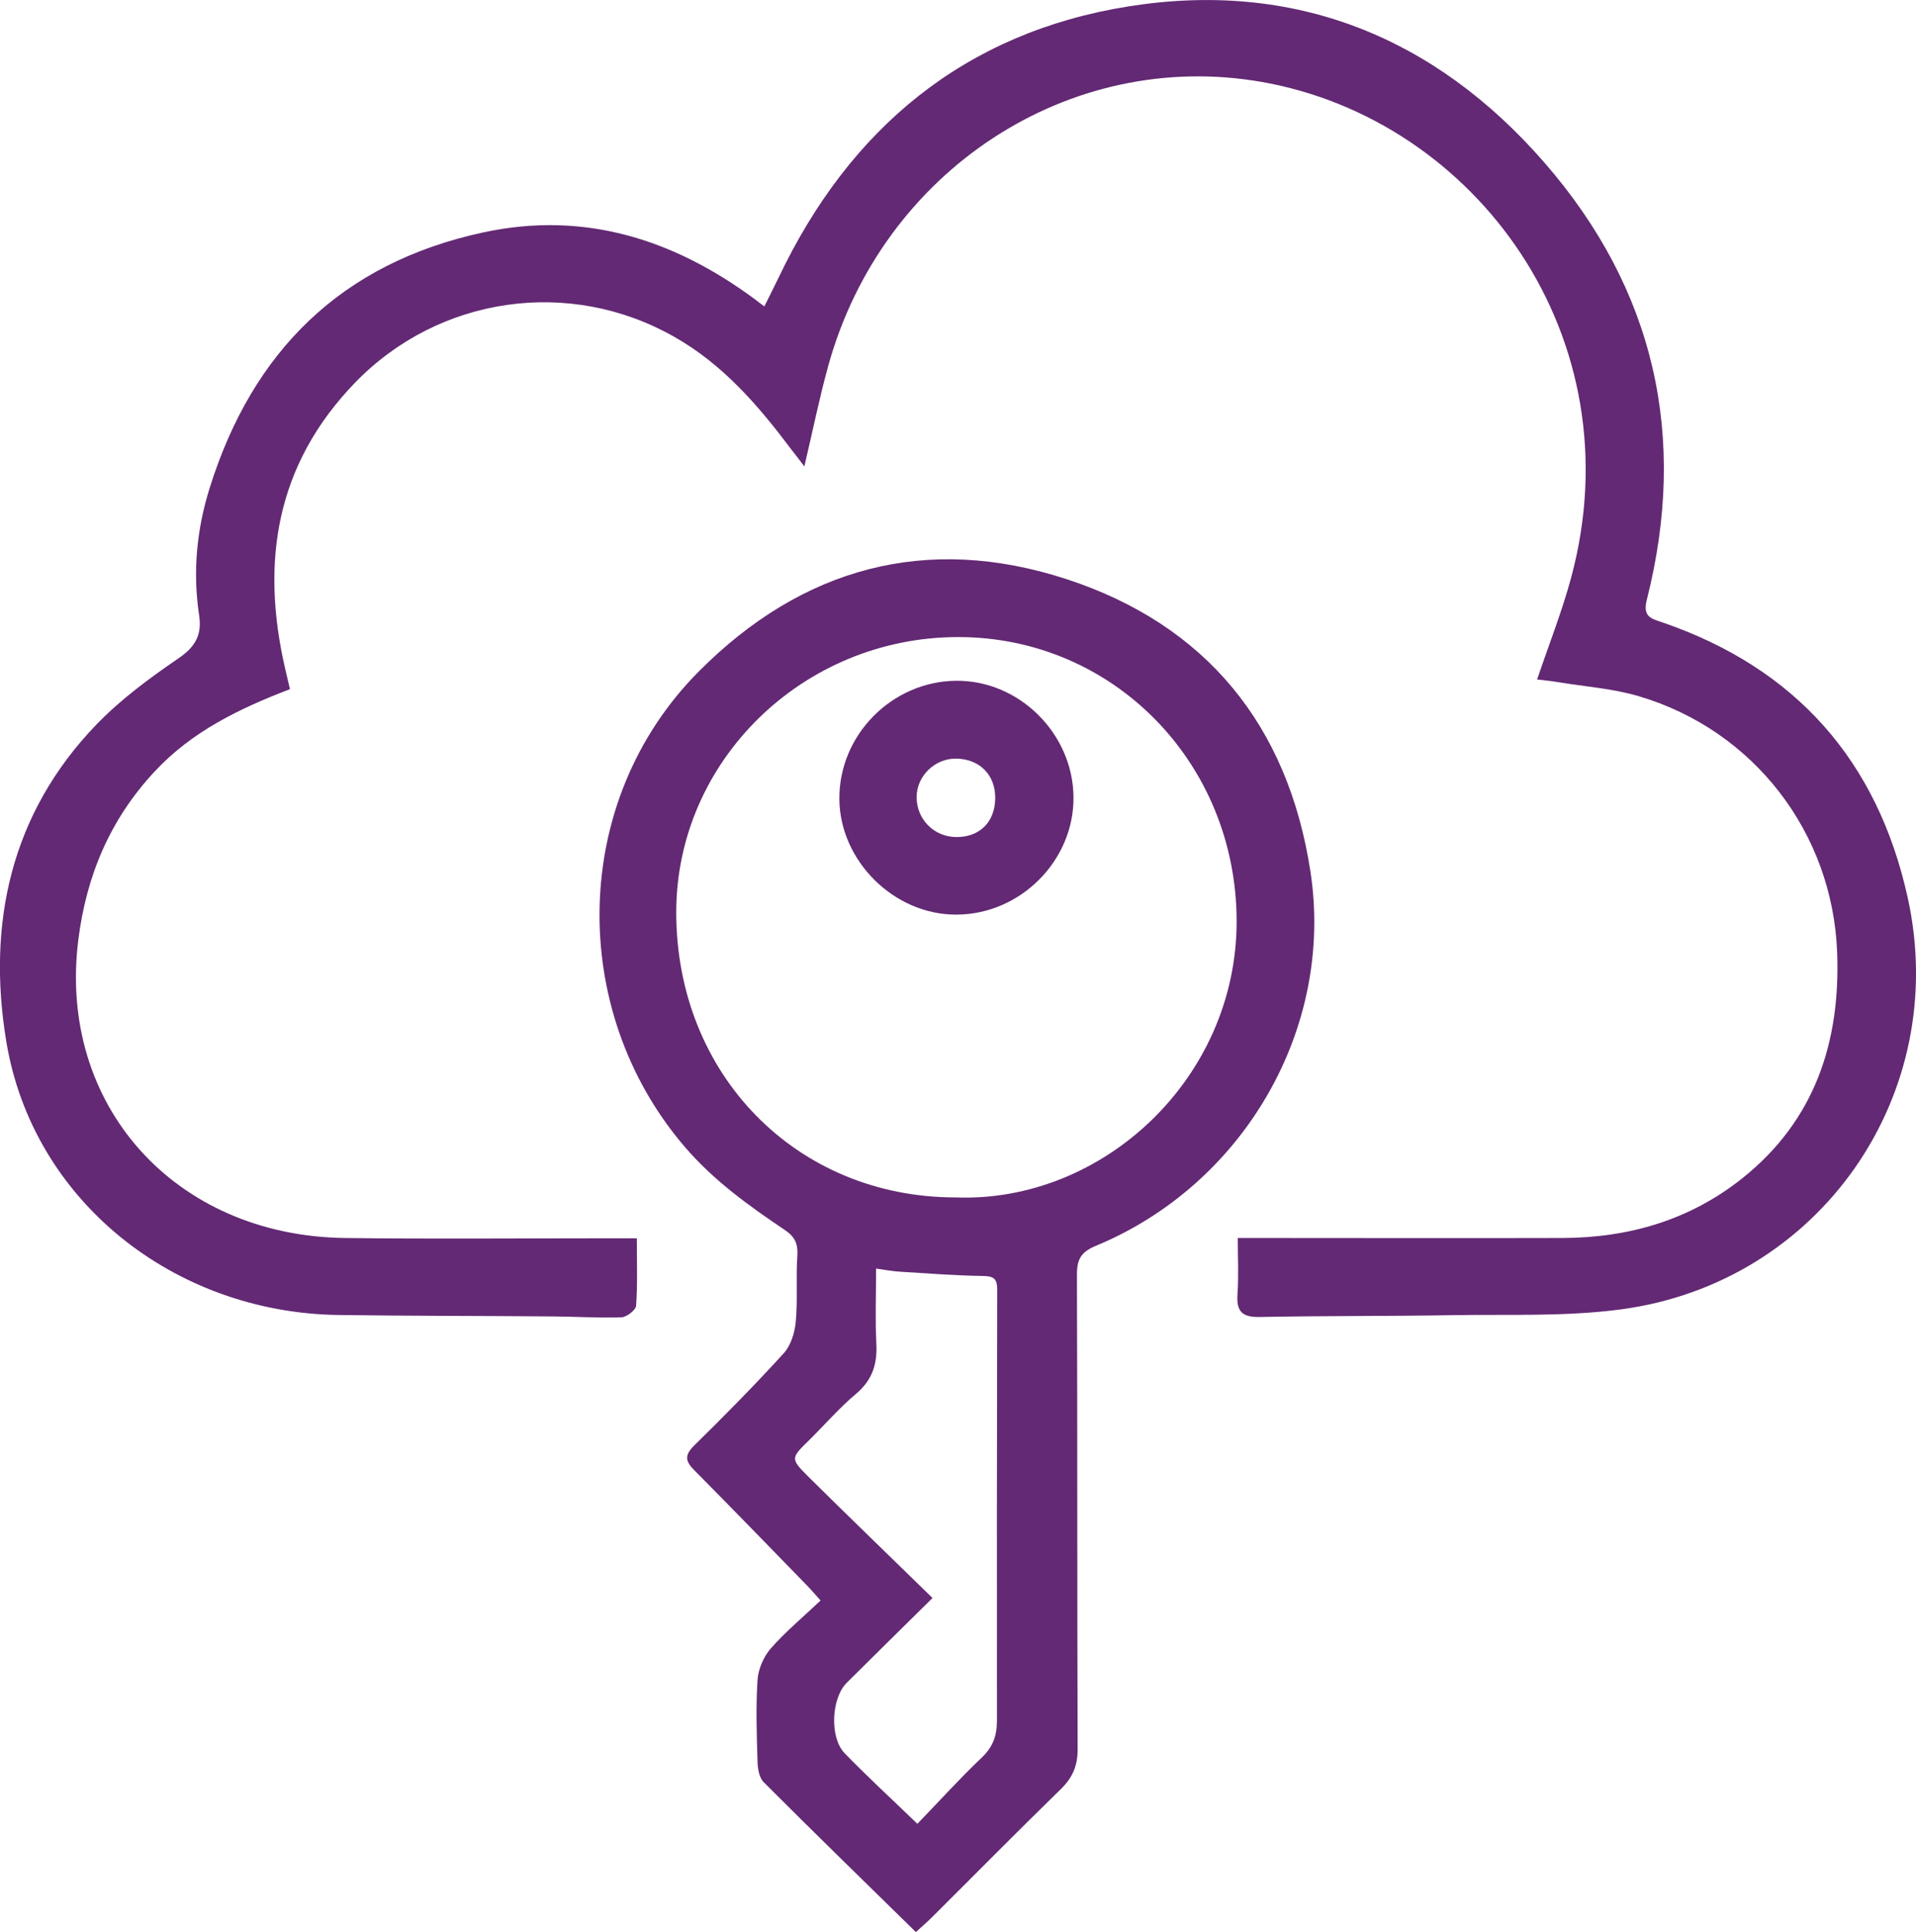
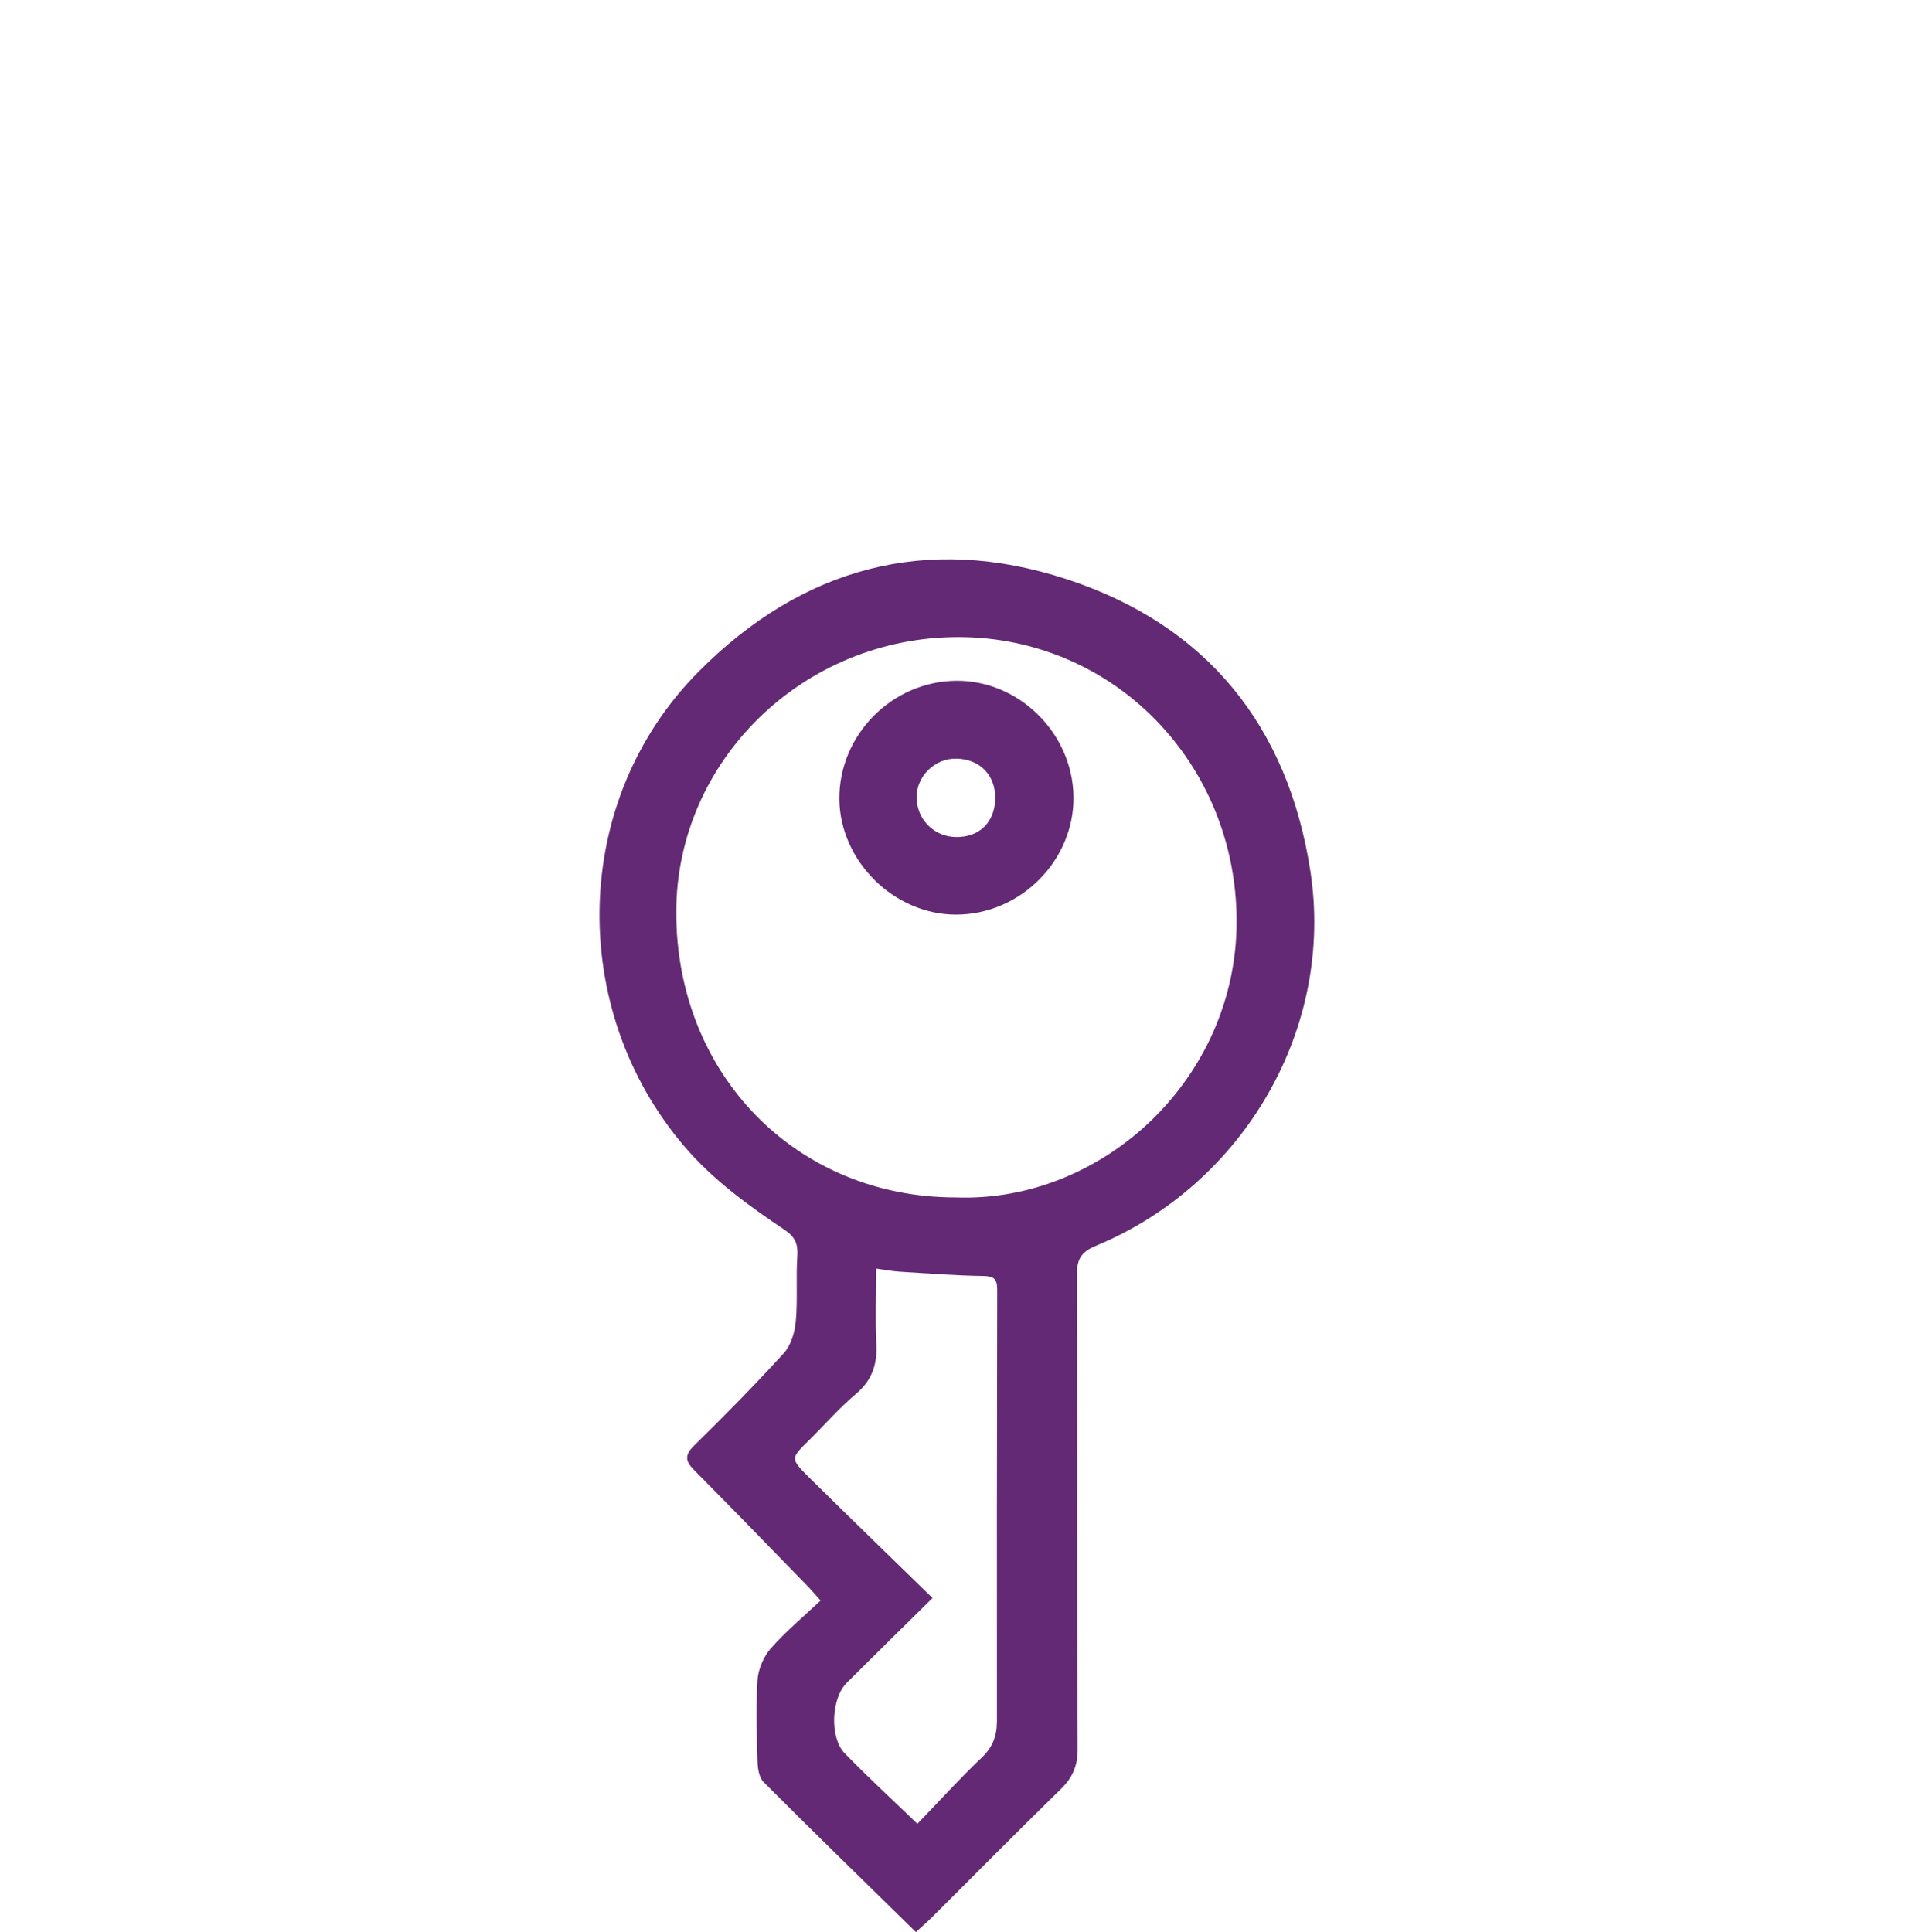
<svg xmlns="http://www.w3.org/2000/svg" id="Livello_2" data-name="Livello 2" viewBox="0 0 134.61 135.75">
  <defs>
    <style>
      .cls-1 {
        fill: #632974;
      }
    </style>
  </defs>
  <g id="Livello_1-2" data-name="Livello 1">
    <g id="k2NBjo.tif">
      <g>
-         <path class="cls-1" d="m86.95,86.98c.64,0,1.12,0,1.59,0,7.09,0,14.17.02,21.26,0,4.65-.02,8.92-1.26,12.6-4.19,5.11-4.07,6.91-9.59,6.67-15.88-.32-8.43-5.88-15.61-13.92-17.99-1.85-.55-3.82-.68-5.74-1-.46-.08-.93-.12-1.42-.18.84-2.48,1.75-4.78,2.39-7.15,4.56-16.91-6.73-32.19-21.72-34.83-13.53-2.38-26.68,6.23-30.47,19.94-.62,2.24-1.08,4.53-1.68,7.07-.4-.53-.68-.89-.96-1.25-2.3-3.06-4.77-5.92-8.17-7.85-7.36-4.19-16.54-2.87-22.43,3.21-5.58,5.77-6.66,12.62-4.9,20.17.11.46.22.92.32,1.37-3.6,1.38-6.89,2.98-9.5,5.78-3.13,3.36-4.8,7.3-5.37,11.85-1.45,11.6,6.79,20.77,18.71,20.93,6.29.08,12.58.02,18.87.02.48,0,.95,0,1.66,0,0,1.68.06,3.21-.05,4.74-.02.3-.65.79-1.01.81-1.64.06-3.27-.05-4.91-.06-5-.04-10.01-.03-15.01-.1-11.57-.17-21.48-8.06-23.32-19.23-1.36-8.24.3-16,6.34-22.26,1.7-1.76,3.72-3.25,5.75-4.64,1.19-.81,1.67-1.64,1.46-3.04-.46-3.03-.17-6.03.74-8.93,3-9.6,9.25-15.81,19.22-17.96,7.09-1.53,13.37.47,19.08,4.69.17.13.33.26.67.51.37-.75.7-1.4,1.02-2.06C59.71,8.99,67.8,2.28,79.28.45c11.64-1.86,21.53,2.13,29.22,10.97,7.74,8.89,10.1,19.25,7.2,30.71-.31,1.21.3,1.33,1.1,1.6,9.36,3.22,15.11,9.72,17.23,19.35,3.04,13.81-6.16,27.07-20.18,28.92-3.84.51-7.77.34-11.66.4-4.56.08-9.12.04-13.68.13-1.24.03-1.66-.39-1.57-1.61.09-1.27.02-2.54.02-3.95Z" />
        <path class="cls-1" d="m64.35,135.75c-3.65-3.58-7.2-7.03-10.7-10.54-.32-.32-.42-.96-.43-1.46-.06-1.9-.12-3.81,0-5.71.05-.76.42-1.63.92-2.21,1.05-1.19,2.28-2.22,3.51-3.38-.39-.43-.63-.72-.9-1-2.66-2.73-5.31-5.47-7.99-8.17-.63-.64-.67-1.05.02-1.73,2.15-2.11,4.26-4.25,6.29-6.48.5-.55.77-1.46.84-2.24.14-1.54,0-3.1.11-4.64.05-.81-.19-1.3-.85-1.75-2.57-1.73-5.06-3.51-7.11-5.92-8.15-9.55-8.02-24.25,1.04-33.35,7.26-7.3,16-9.68,25.8-6.49,9.85,3.21,15.59,10.31,17.16,20.52,1.71,11.05-4.68,22.03-15.07,26.33-1.03.43-1.33.93-1.33,2.02.04,11.12.01,22.23.05,33.35,0,1.16-.35,1.99-1.18,2.8-3.08,3-6.09,6.06-9.14,9.09-.28.28-.58.53-1.05.96Zm2.77-51.62c10.37.4,19.8-8.39,19.76-19.46-.04-11.08-8.66-19.9-19.54-19.91-10.91-.01-19.83,8.69-19.83,19.34,0,11.4,8.44,20.02,19.61,20.03Zm-1.6,28.14c-2.14,2.11-4.09,4.03-6.03,5.96-1.09,1.08-1.22,3.84-.15,4.95,1.59,1.64,3.28,3.19,5.11,4.96,1.56-1.61,2.98-3.19,4.52-4.65.78-.74,1.07-1.53,1.07-2.57-.01-10.1,0-20.2.02-30.3,0-.77-.23-.96-.99-.97-1.94-.03-3.89-.18-5.83-.3-.54-.03-1.08-.14-1.69-.22,0,1.89-.07,3.61.02,5.32.07,1.43-.31,2.54-1.44,3.49-1.18.99-2.2,2.18-3.31,3.27-1.26,1.24-1.3,1.27-.03,2.54,2.86,2.83,5.76,5.63,8.72,8.52Z" />
        <path class="cls-1" d="m67.17,47.83c4.43-.04,8.2,3.7,8.25,8.16.05,4.48-3.75,8.28-8.26,8.27-4.35,0-8.14-3.76-8.19-8.09-.05-4.51,3.68-8.3,8.21-8.34Zm2.75,8.26c.02-1.62-1.07-2.75-2.71-2.79-1.52-.04-2.83,1.23-2.81,2.73.01,1.55,1.22,2.76,2.77,2.78,1.65.02,2.73-1.05,2.75-2.72Z" />
      </g>
    </g>
  </g>
</svg>